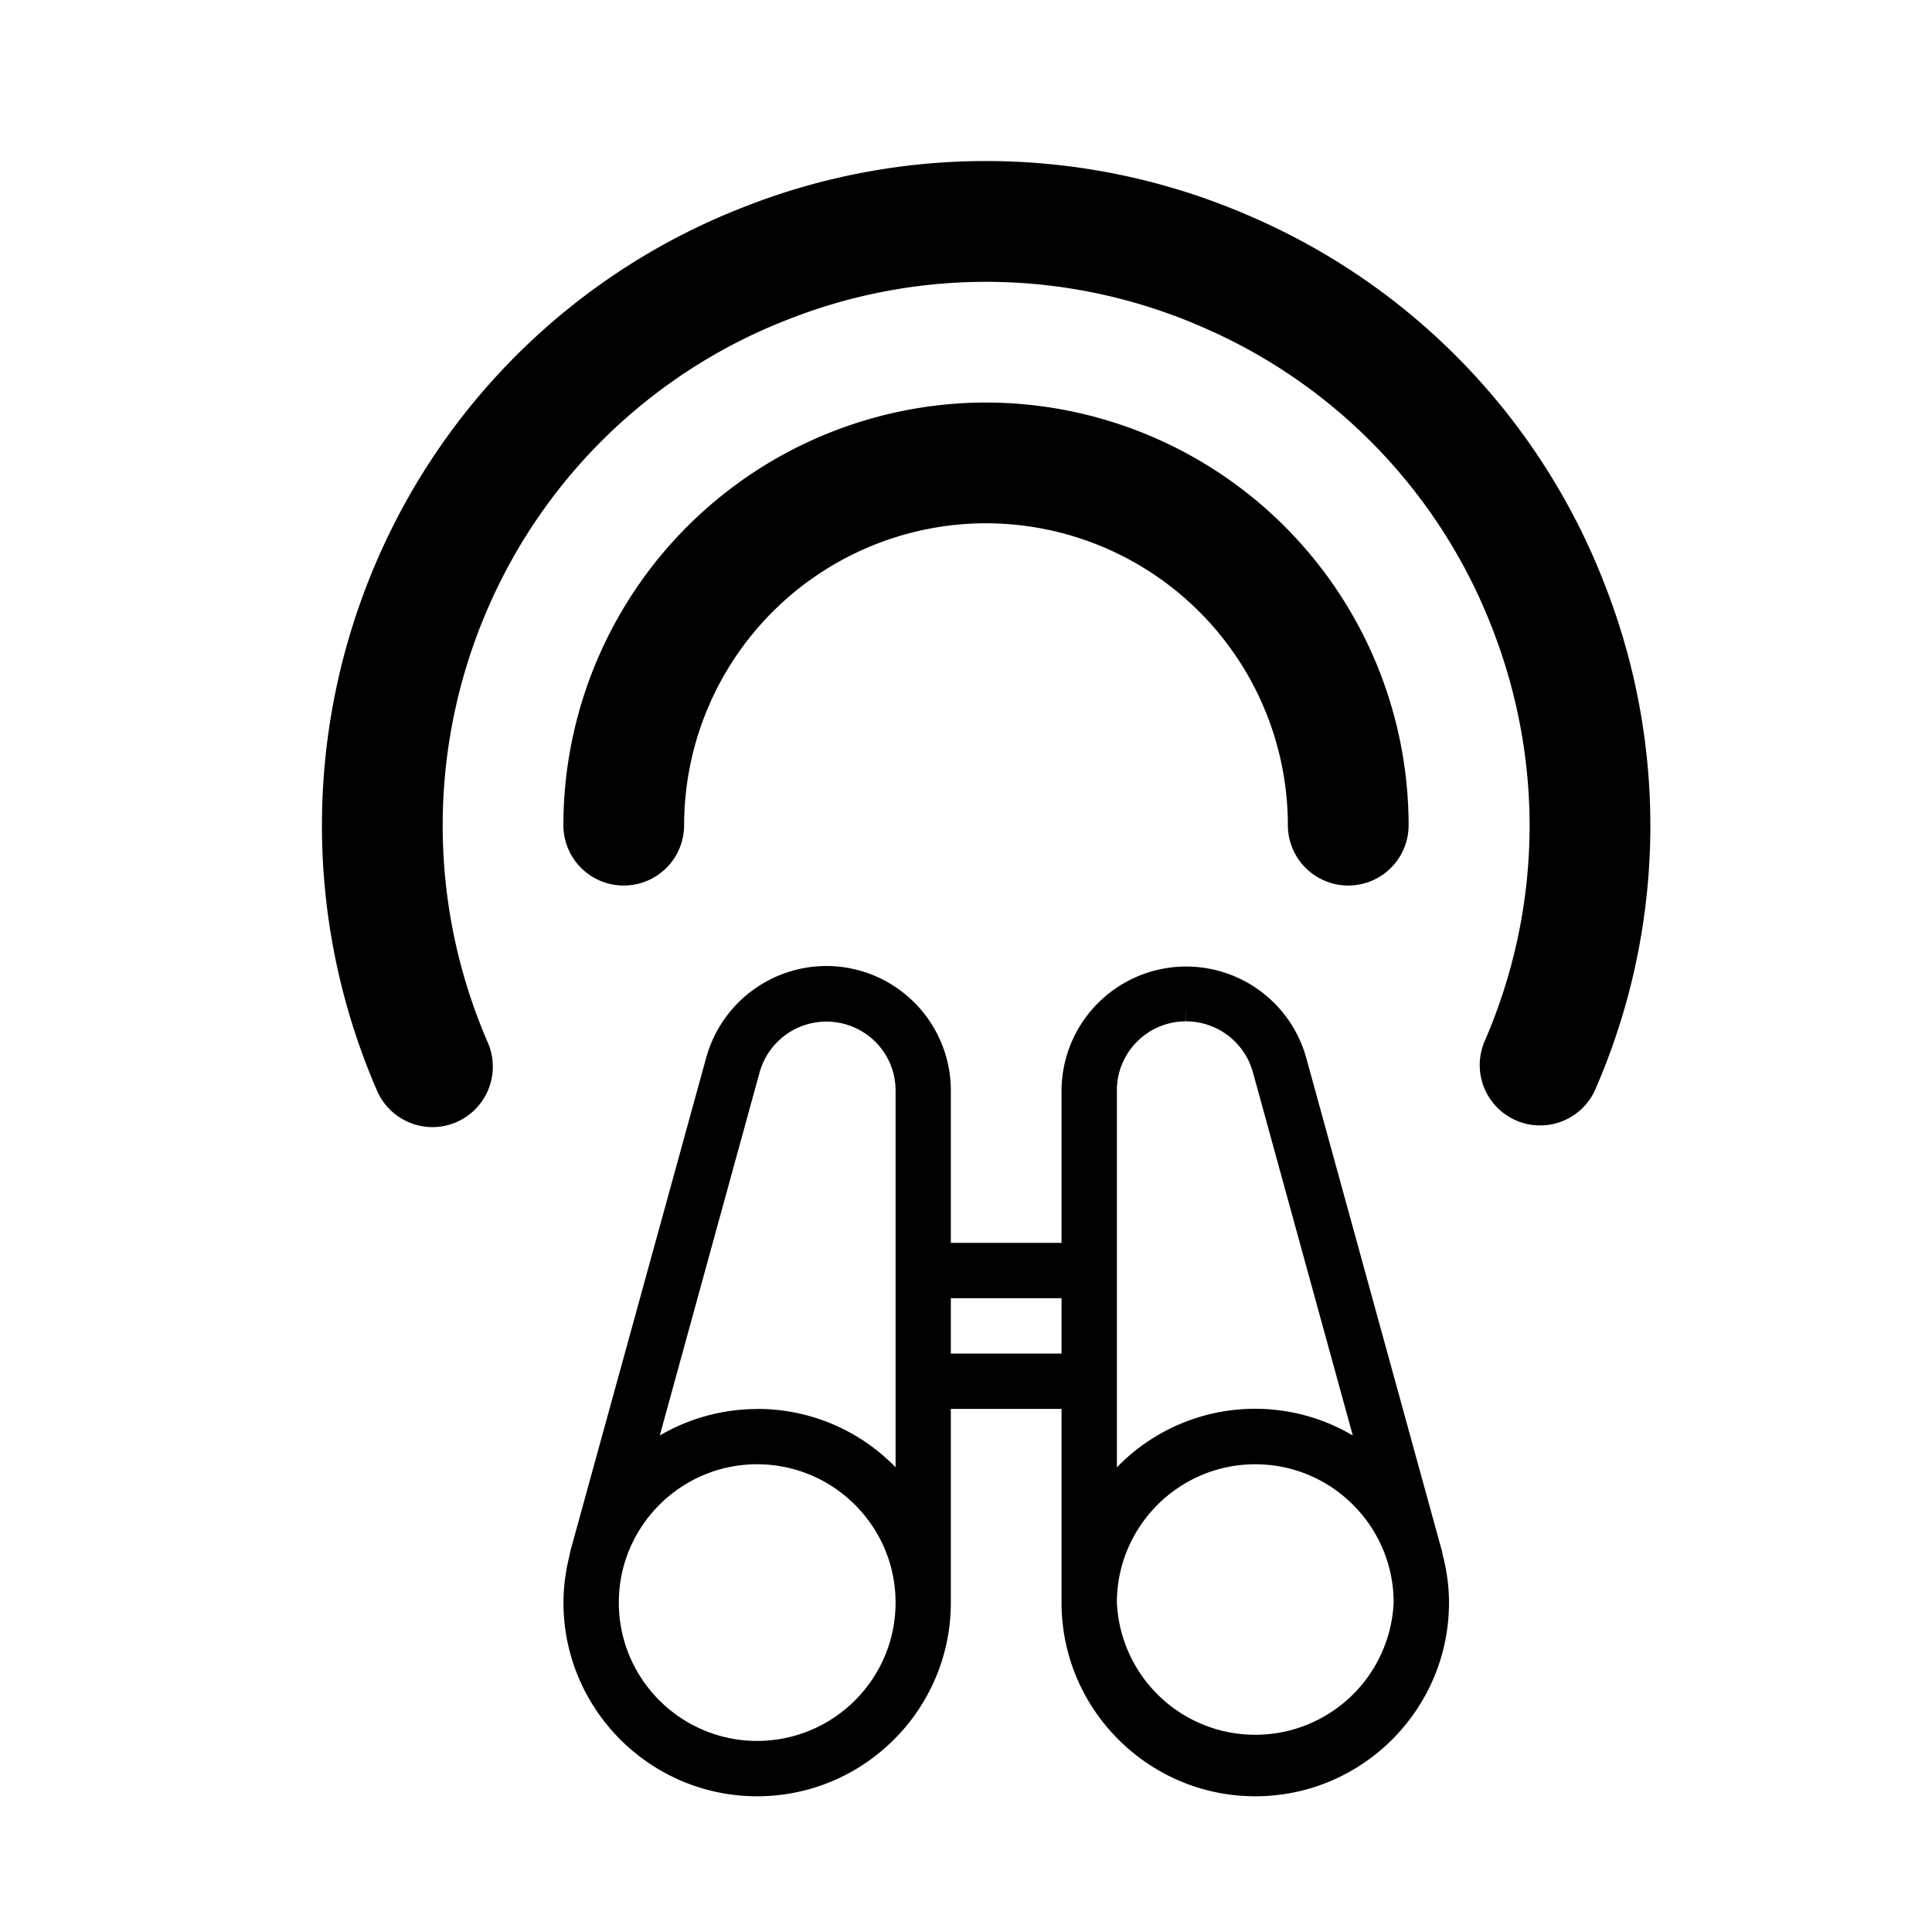
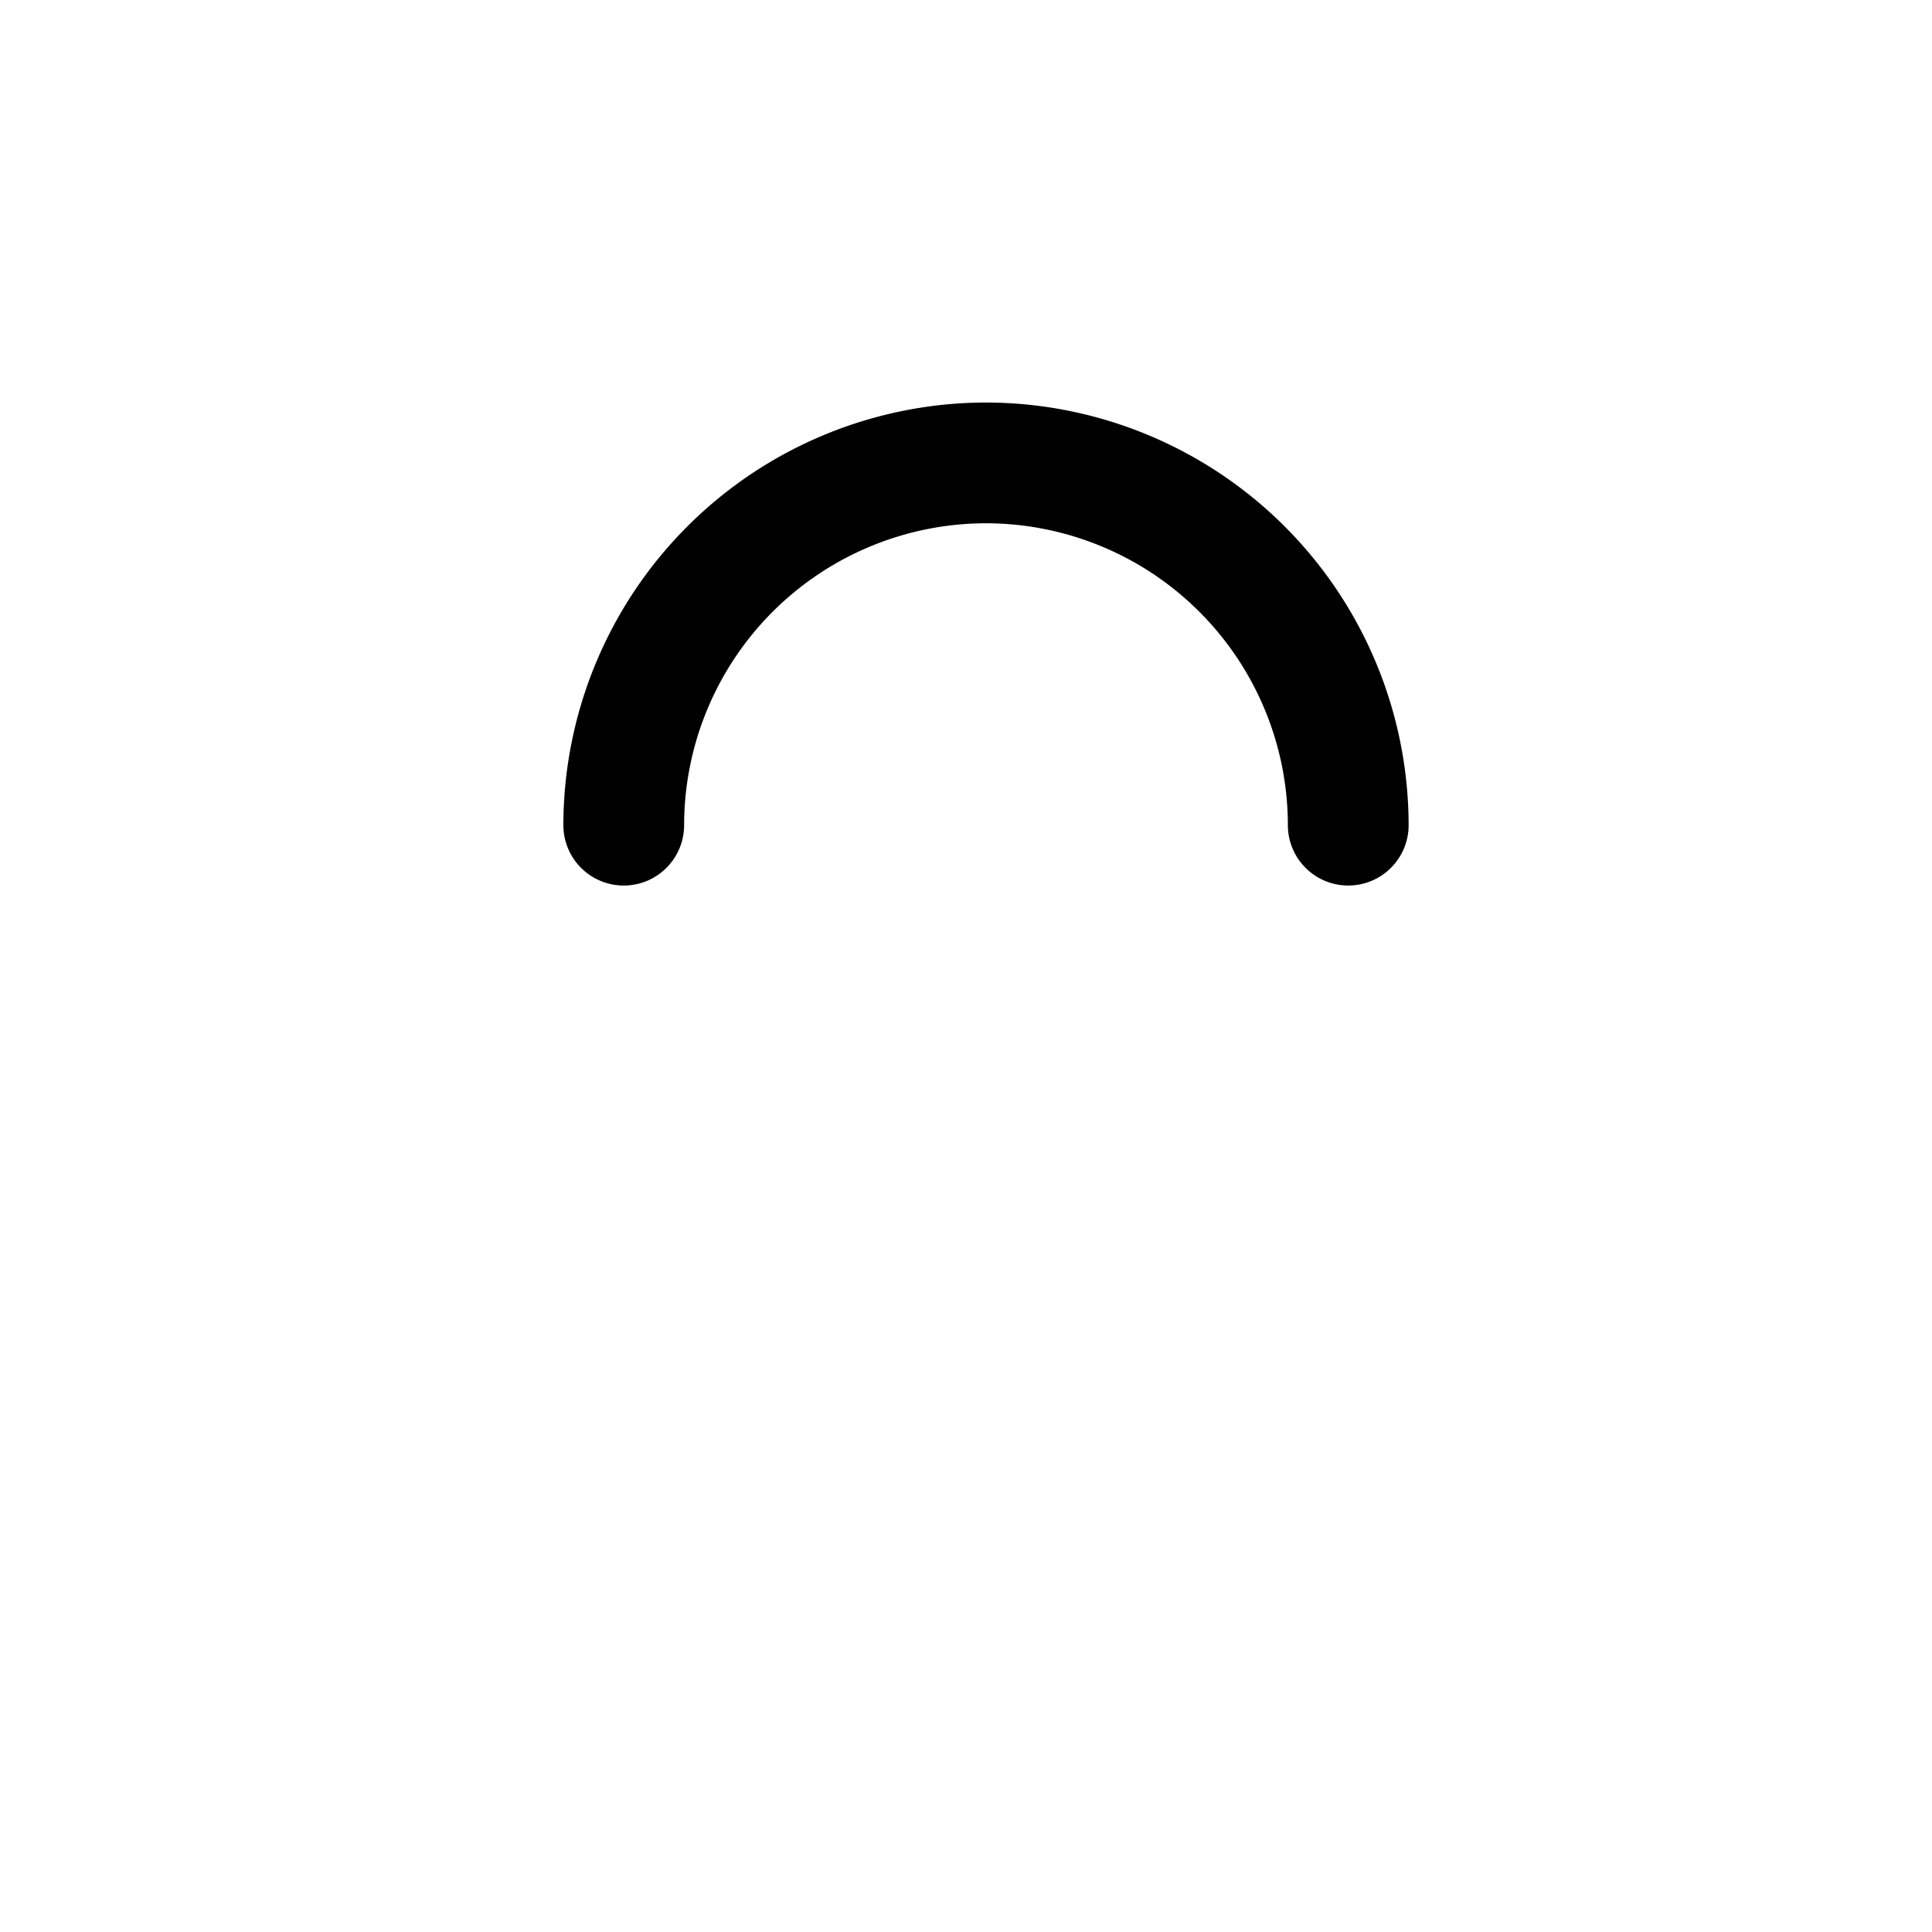
<svg xmlns="http://www.w3.org/2000/svg" width="20" height="20" fill="none">
  <path d="M13.957 9.167a.625.625 0 0 1-.625-.625 3.128 3.128 0 0 0-3.125-3.125 3.128 3.128 0 0 0-3.125 3.125.625.625 0 0 1-1.25 0 4.38 4.38 0 0 1 4.375-4.375 4.38 4.38 0 0 1 4.375 4.375c0 .345-.28.625-.625.625Z" fill="#000" />
-   <path d="M4.478 11.668a.627.627 0 0 1-.574-.375 6.893 6.893 0 0 1 0-5.495 6.832 6.832 0 0 1 3.789-3.652 6.835 6.835 0 0 1 5.26.097 6.83 6.83 0 0 1 3.652 3.79 6.83 6.83 0 0 1-.097 5.26.625.625 0 0 1-1.145-.5c.6-1.377.628-2.905.079-4.304a5.589 5.589 0 0 0-2.988-3.1A5.588 5.588 0 0 0 8.15 3.31a5.589 5.589 0 0 0-3.1 2.988 5.638 5.638 0 0 0 0 4.495.626.626 0 0 1-.571.875Z" fill="#000" />
-   <path d="M12.995 18.595c-1.106 0-2.006-.9-2.006-2.005v-2.005H9.843v2.005c0 1.106-.9 2.005-2.005 2.005-1.106 0-2.005-.9-2.005-2.005 0-.163.022-.33.065-.497a.292.292 0 0 1 .006-.035l1.407-5.11A1.293 1.293 0 0 1 8.554 10a1.29 1.29 0 0 1 1.289 1.291v1.575h1.146v-1.575a1.29 1.29 0 0 1 2.532-.344l1.406 5.11a.233.233 0 0 1 .008.04c.043.166.065.332.065.493 0 1.106-.9 2.005-2.005 2.005Zm0-3.437c-.79 0-1.433.642-1.433 1.432a1.434 1.434 0 0 0 2.865 0c0-.79-.643-1.432-1.432-1.432Zm-5.157 0c-.79 0-1.432.642-1.432 1.432 0 .79.642 1.432 1.432 1.432.79 0 1.433-.642 1.433-1.432 0-.79-.643-1.432-1.433-1.432Zm4.44-4.585a.712.712 0 0 0-.507.21.71.71 0 0 0-.209.507v3.9a1.99 1.99 0 0 1 2.442-.33L12.97 11.1a.718.718 0 0 0-.69-.527l-.002-.143v.143Zm-4.44 4.012c.548 0 1.059.22 1.433.604v-3.898a.71.71 0 0 0-.21-.507.718.718 0 0 0-1.197.315L6.83 14.86c.305-.178.652-.274 1.01-.274Zm3.151-.573v-.573H9.843v.573h1.146Z" fill="#000" />
</svg>